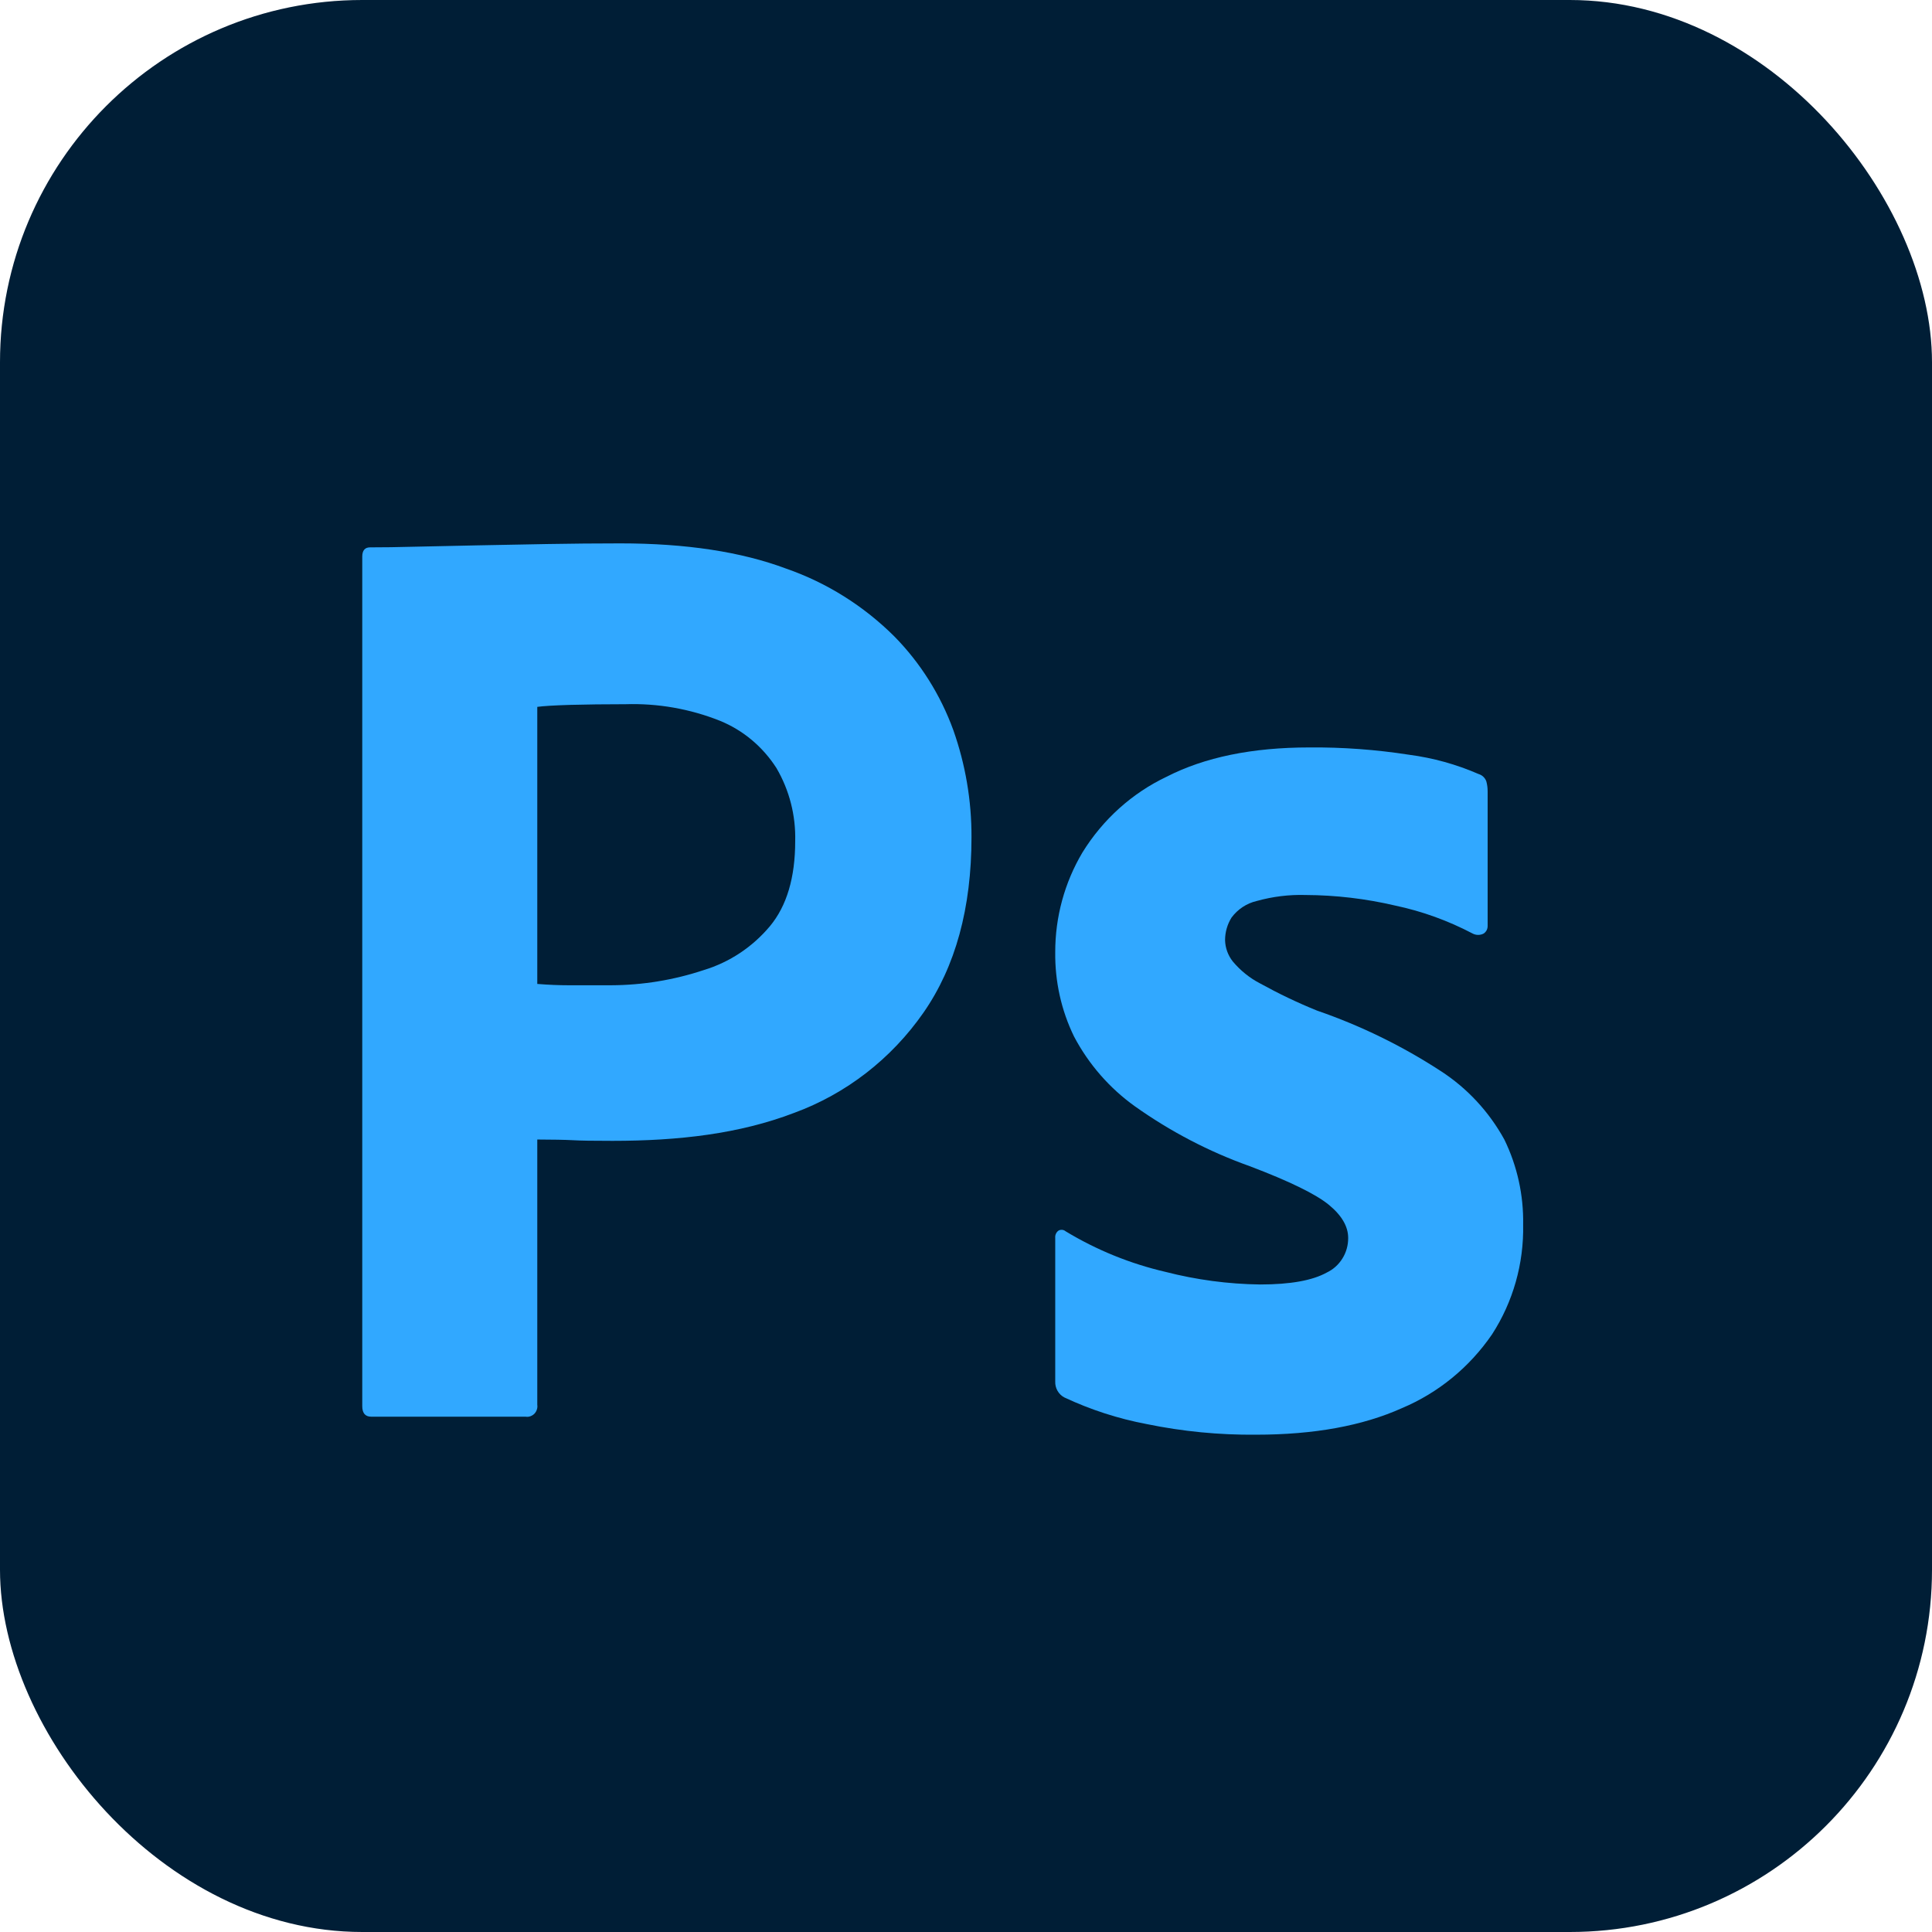
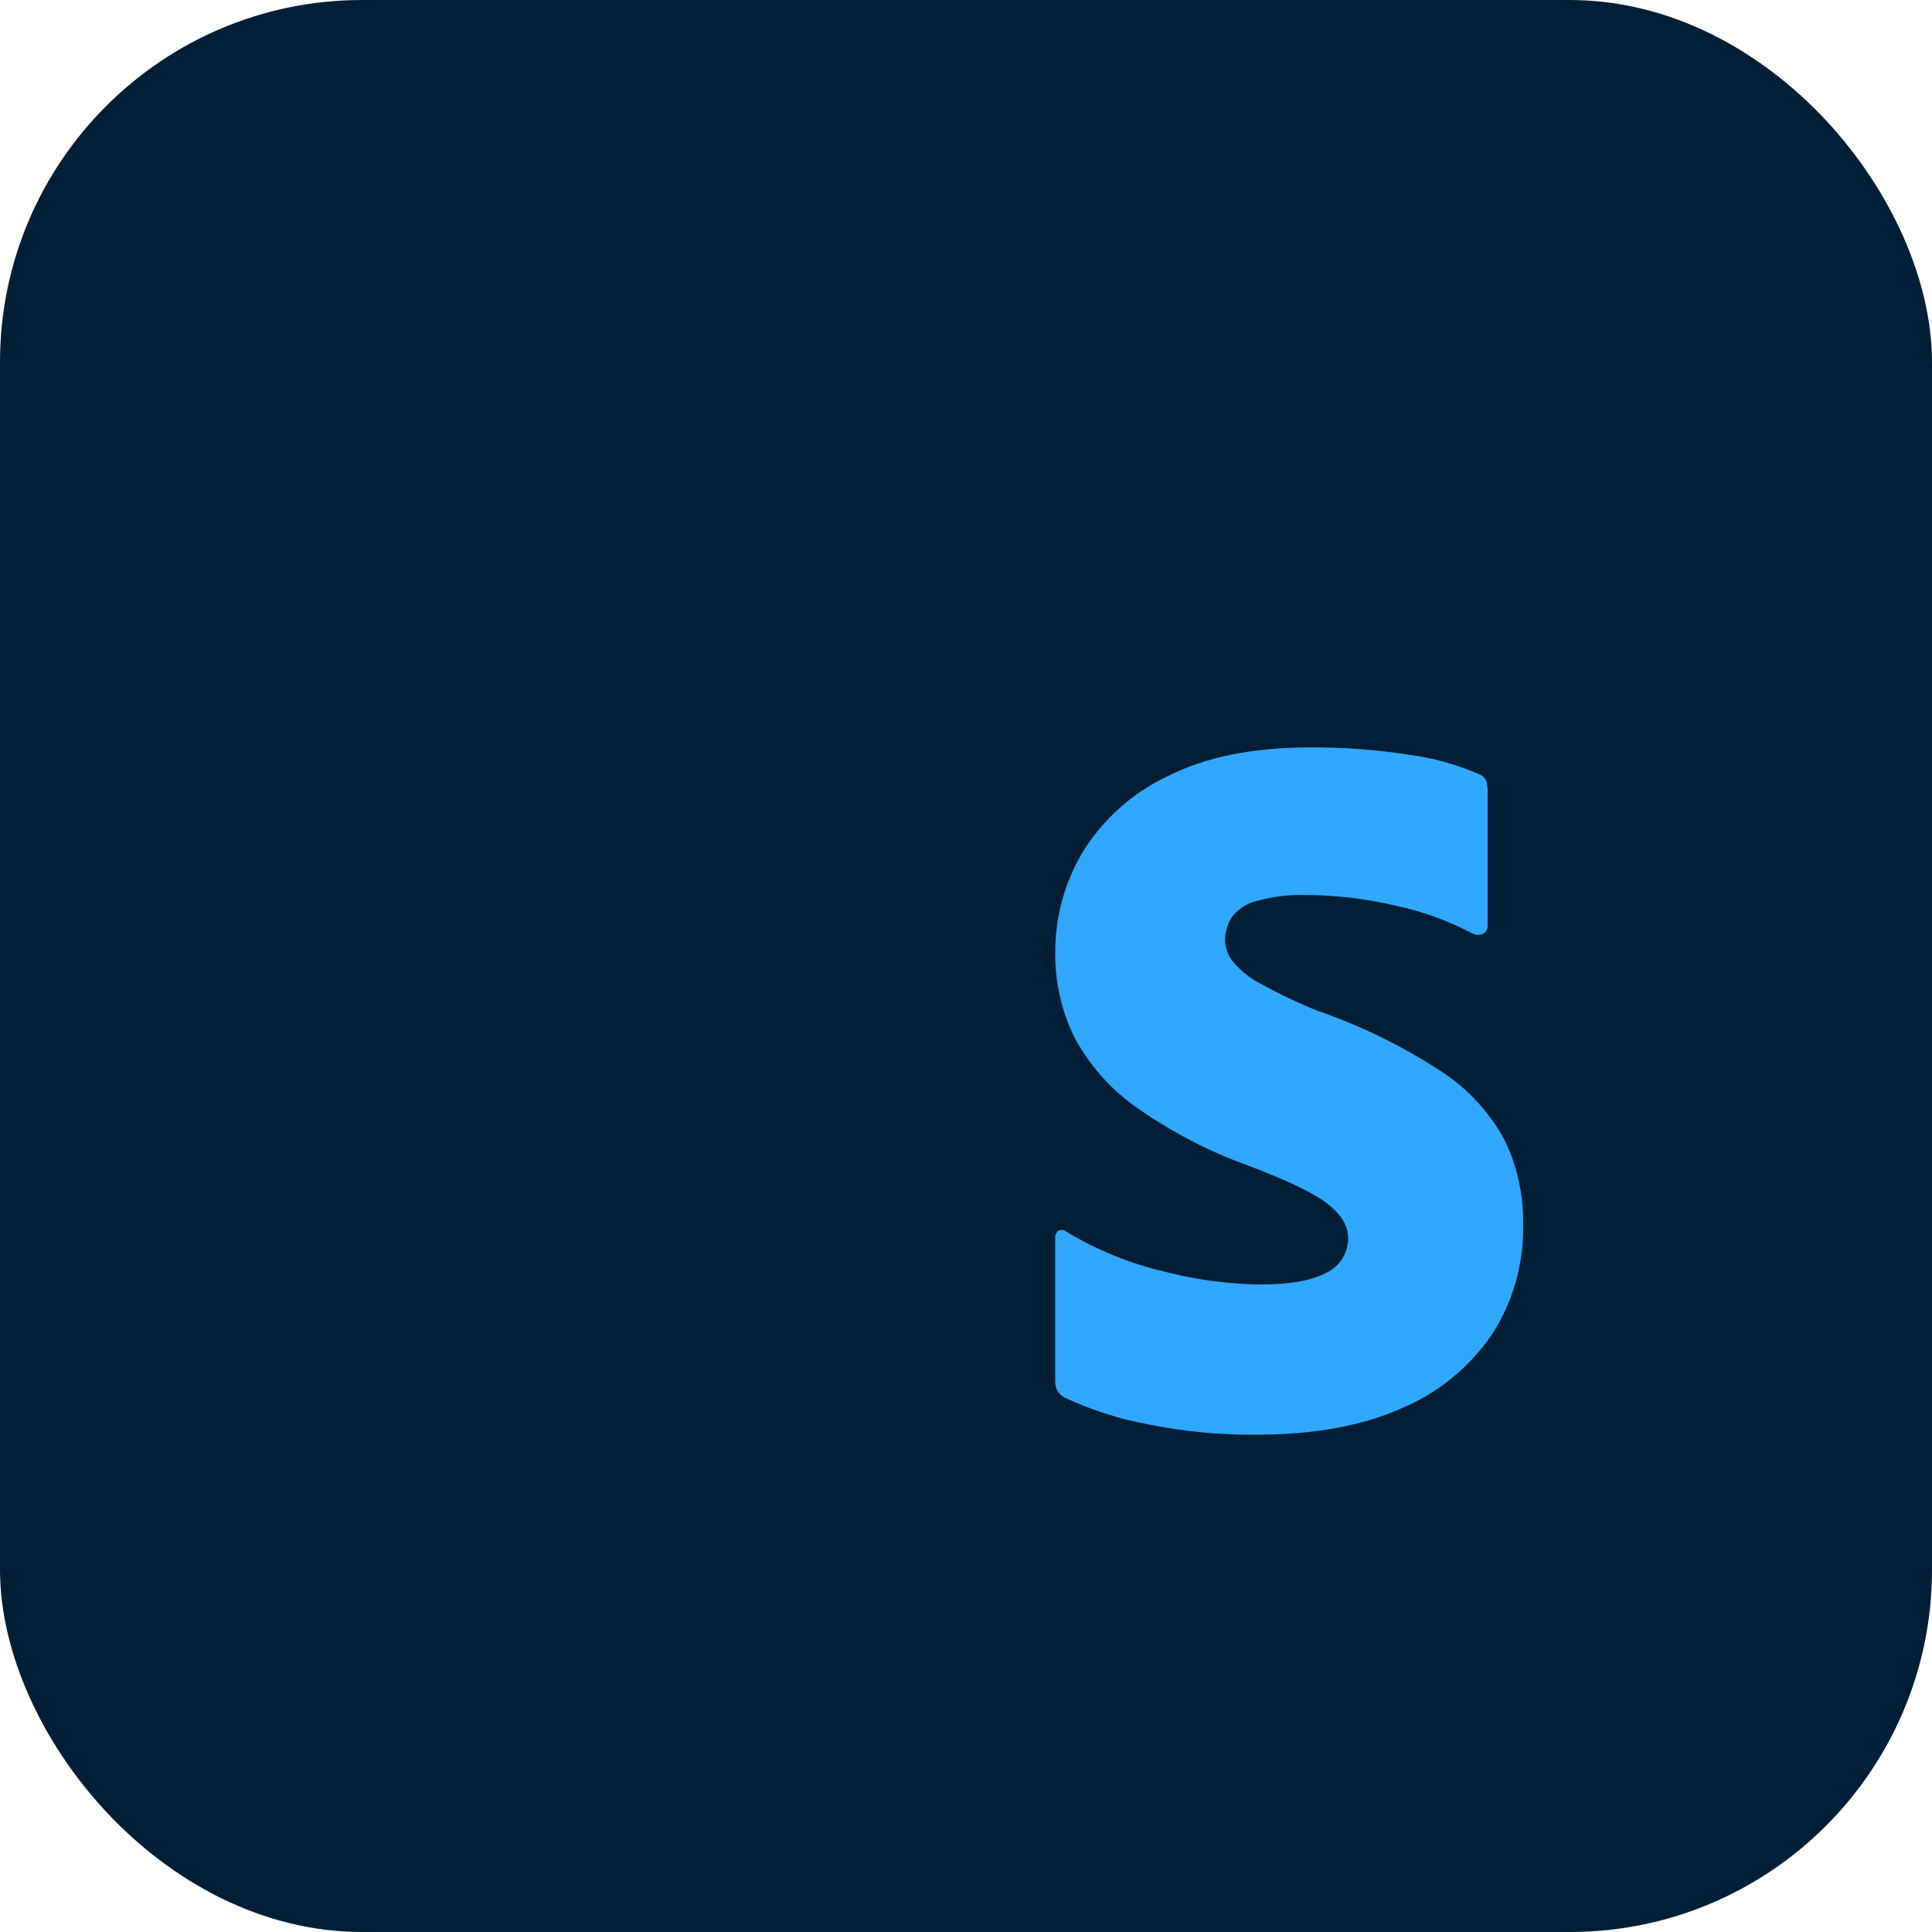
<svg xmlns="http://www.w3.org/2000/svg" width="32" height="32" viewBox="0 0 32 32" fill="none">
  <rect width="32" height="32" rx="6" fill="#001E36" />
-   <path d="M6 23.289V9.22C6 9.118 6.043 9.066 6.129 9.066C6.358 9.066 6.566 9.063 6.881 9.055C7.196 9.048 7.536 9.041 7.901 9.033C8.266 9.026 8.652 9.018 9.06 9.011C9.468 9.004 9.872 9 10.273 9C11.361 9 12.276 9.139 13.021 9.418C13.692 9.651 14.305 10.035 14.813 10.541C15.245 10.98 15.578 11.51 15.79 12.093C15.991 12.662 16.093 13.261 16.091 13.866C16.091 15.04 15.826 16.009 15.296 16.772C14.763 17.538 14.014 18.118 13.15 18.434C12.248 18.779 11.246 18.896 10.144 18.896C9.829 18.896 9.608 18.893 9.479 18.885C9.35 18.878 9.157 18.875 8.899 18.874V23.267C8.903 23.294 8.901 23.322 8.892 23.347C8.884 23.373 8.87 23.396 8.851 23.416C8.832 23.435 8.809 23.449 8.784 23.458C8.759 23.467 8.732 23.469 8.706 23.465H6.15C6.05 23.465 6 23.407 6 23.289ZM8.899 11.708V16.297C9.085 16.312 9.257 16.319 9.414 16.319H10.123C10.644 16.317 11.162 16.232 11.658 16.067C12.083 15.938 12.463 15.686 12.752 15.341C13.032 15.004 13.171 14.534 13.171 13.932C13.182 13.506 13.074 13.086 12.86 12.721C12.634 12.368 12.308 12.095 11.926 11.939C11.427 11.74 10.894 11.647 10.359 11.664C10.015 11.664 9.711 11.668 9.447 11.675C9.182 11.683 8.999 11.694 8.899 11.708V11.708Z" fill="#31A8FF" />
  <path d="M24.391 15.462C23.987 15.25 23.558 15.094 23.113 15C22.624 14.885 22.124 14.826 21.621 14.824C21.35 14.816 21.079 14.85 20.816 14.923C20.65 14.961 20.501 15.059 20.398 15.198C20.328 15.31 20.291 15.44 20.291 15.572C20.294 15.701 20.34 15.825 20.419 15.925C20.545 16.075 20.698 16.199 20.87 16.288C21.176 16.457 21.491 16.608 21.815 16.739C22.535 16.987 23.224 17.323 23.865 17.741C24.302 18.024 24.663 18.413 24.917 18.875C25.13 19.312 25.237 19.796 25.228 20.284C25.241 20.929 25.061 21.563 24.713 22.101C24.34 22.646 23.822 23.07 23.221 23.323C22.569 23.616 21.764 23.763 20.806 23.763C20.197 23.769 19.589 23.71 18.992 23.587C18.521 23.498 18.064 23.35 17.629 23.146C17.582 23.122 17.543 23.083 17.516 23.037C17.489 22.99 17.476 22.936 17.478 22.882V20.504C17.476 20.481 17.479 20.457 17.489 20.436C17.498 20.415 17.513 20.396 17.532 20.383C17.55 20.372 17.572 20.368 17.593 20.37C17.614 20.372 17.634 20.38 17.65 20.394C18.164 20.705 18.721 20.931 19.303 21.066C19.816 21.198 20.342 21.268 20.87 21.275C21.371 21.275 21.739 21.209 21.976 21.077C22.082 21.027 22.172 20.946 22.235 20.844C22.298 20.743 22.331 20.625 22.33 20.504C22.33 20.314 22.223 20.13 22.008 19.954C21.793 19.778 21.357 19.565 20.698 19.315C20.024 19.075 19.385 18.741 18.799 18.325C18.379 18.025 18.033 17.629 17.79 17.169C17.578 16.735 17.472 16.255 17.478 15.771C17.477 15.188 17.633 14.617 17.929 14.119C18.267 13.572 18.751 13.136 19.325 12.864C19.954 12.542 20.741 12.38 21.686 12.38C22.239 12.375 22.792 12.416 23.339 12.501C23.735 12.553 24.122 12.66 24.489 12.82C24.519 12.829 24.546 12.844 24.568 12.865C24.59 12.886 24.608 12.912 24.618 12.941C24.633 12.995 24.64 13.051 24.64 13.107V15.33C24.641 15.356 24.636 15.382 24.625 15.405C24.613 15.428 24.596 15.448 24.575 15.462C24.547 15.477 24.515 15.485 24.483 15.485C24.451 15.485 24.419 15.477 24.391 15.462Z" fill="#31A8FF" />
</svg>